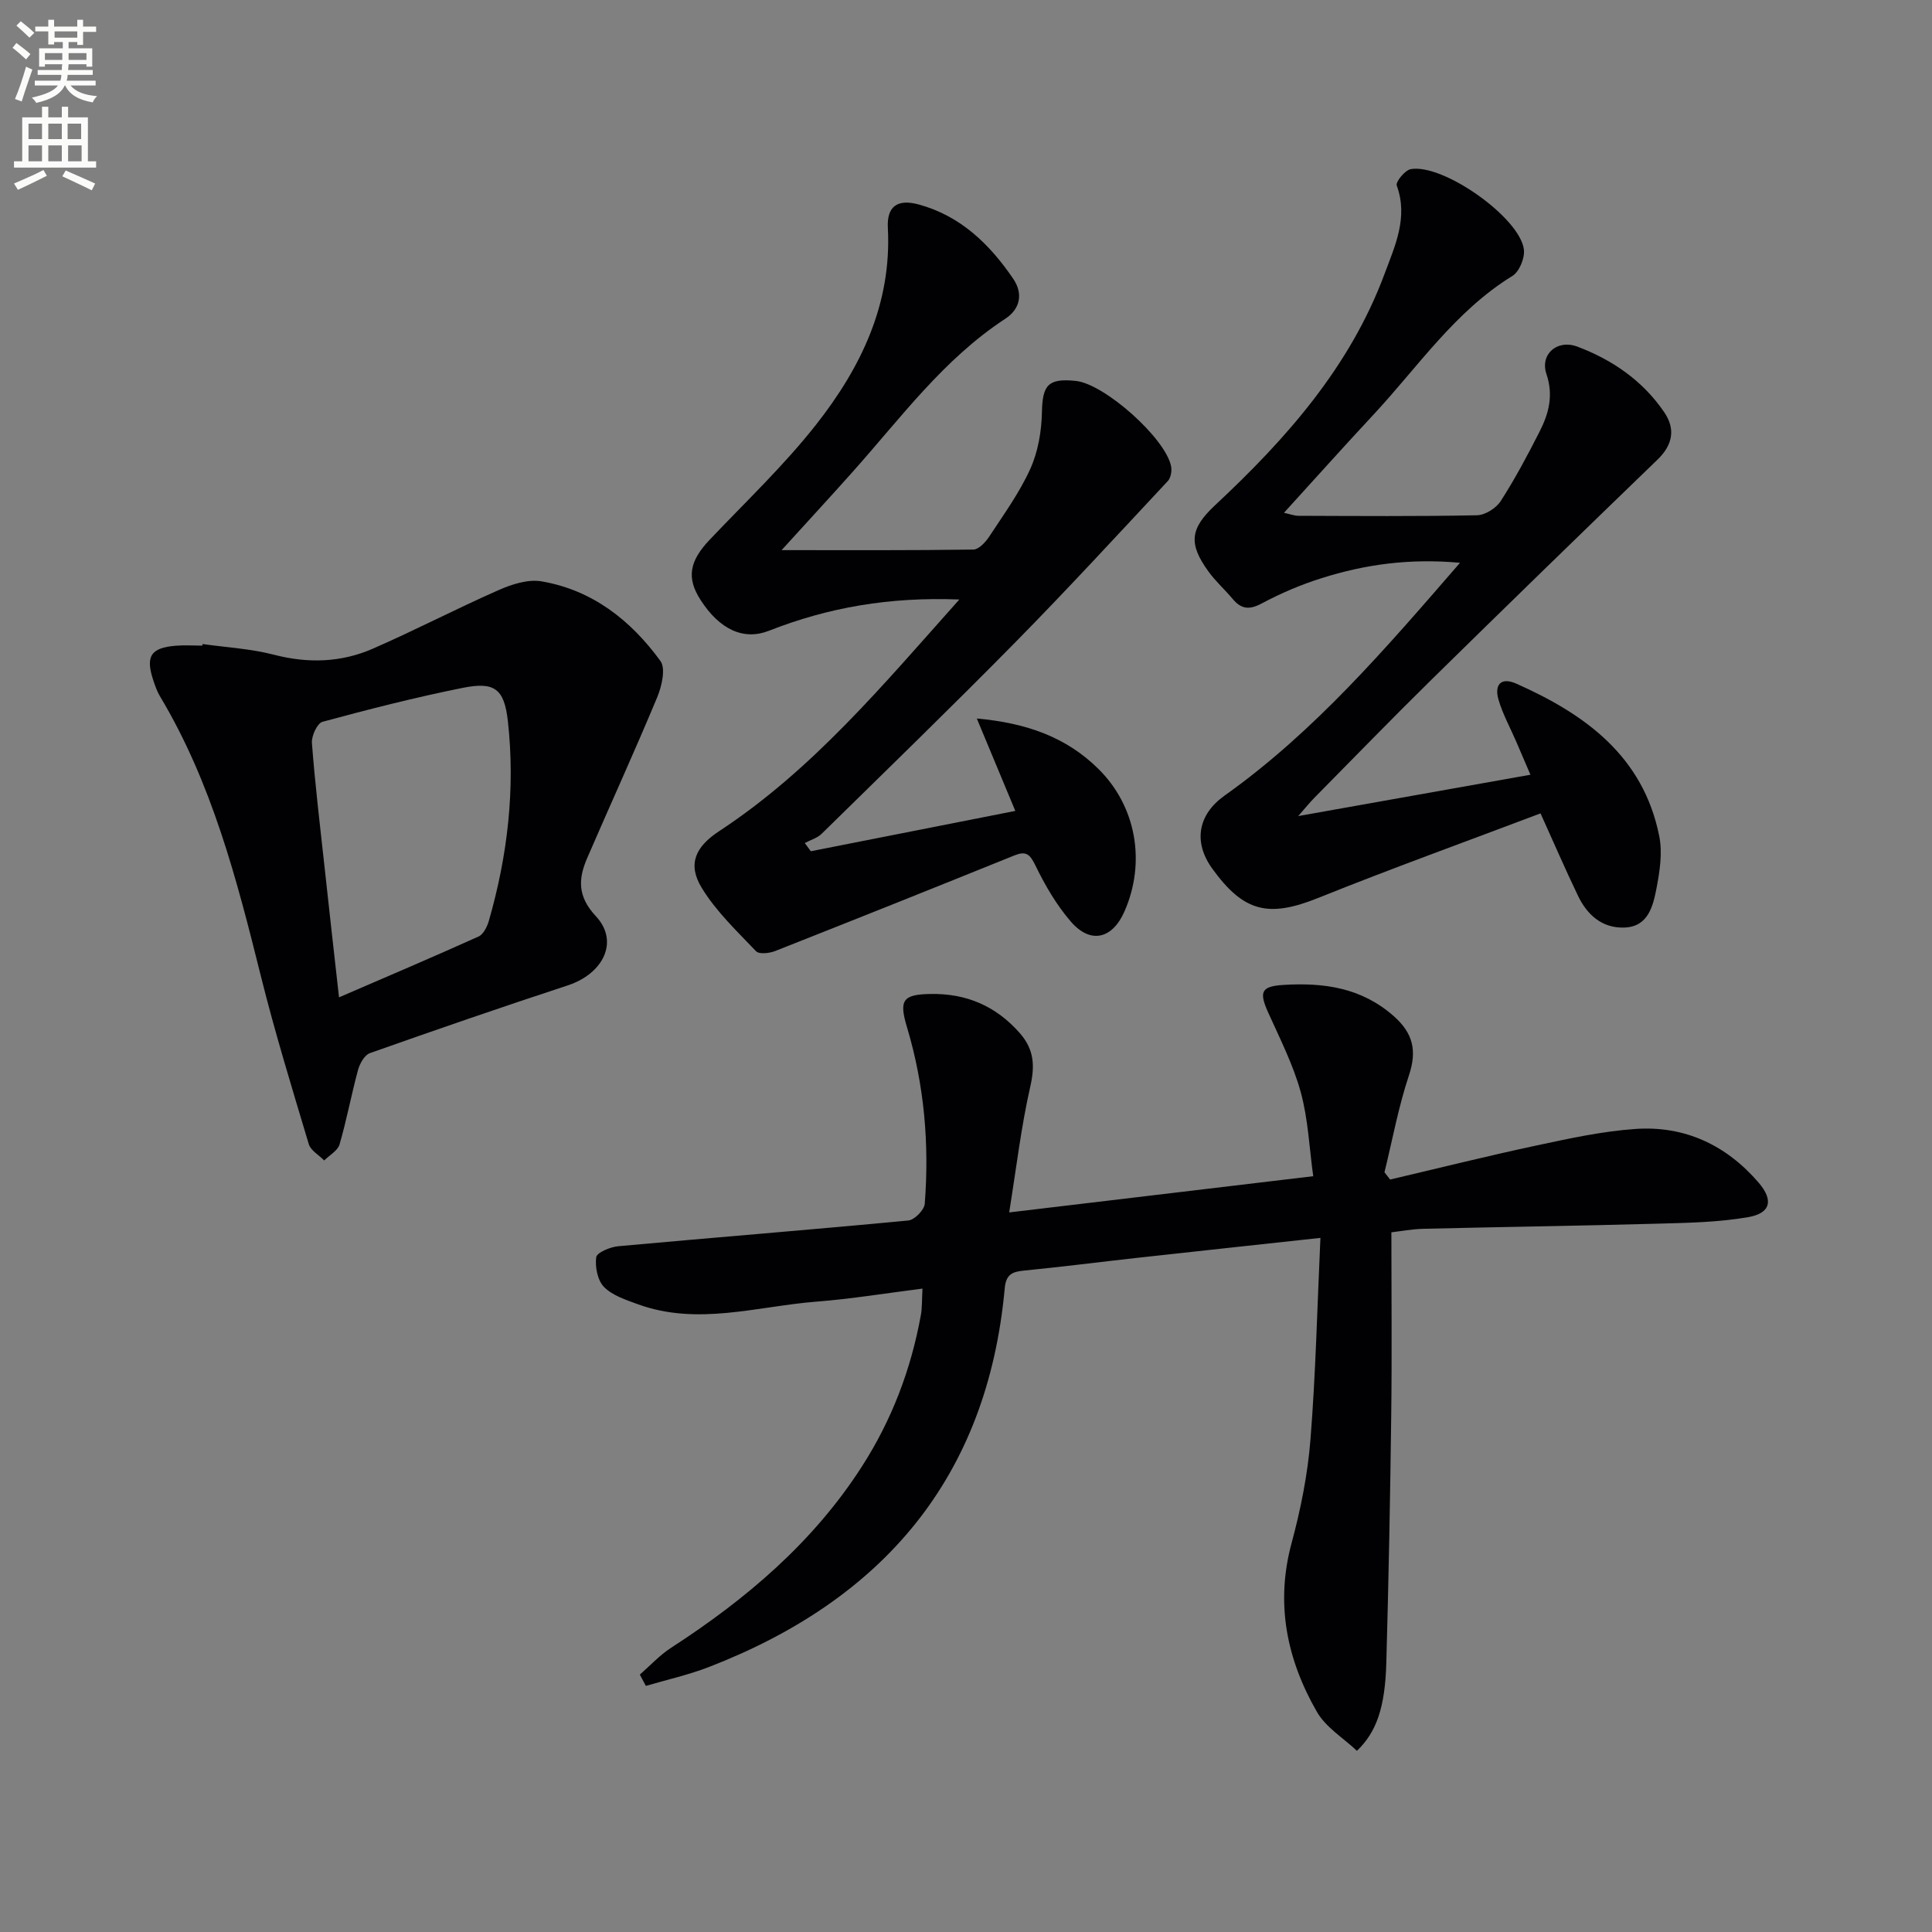
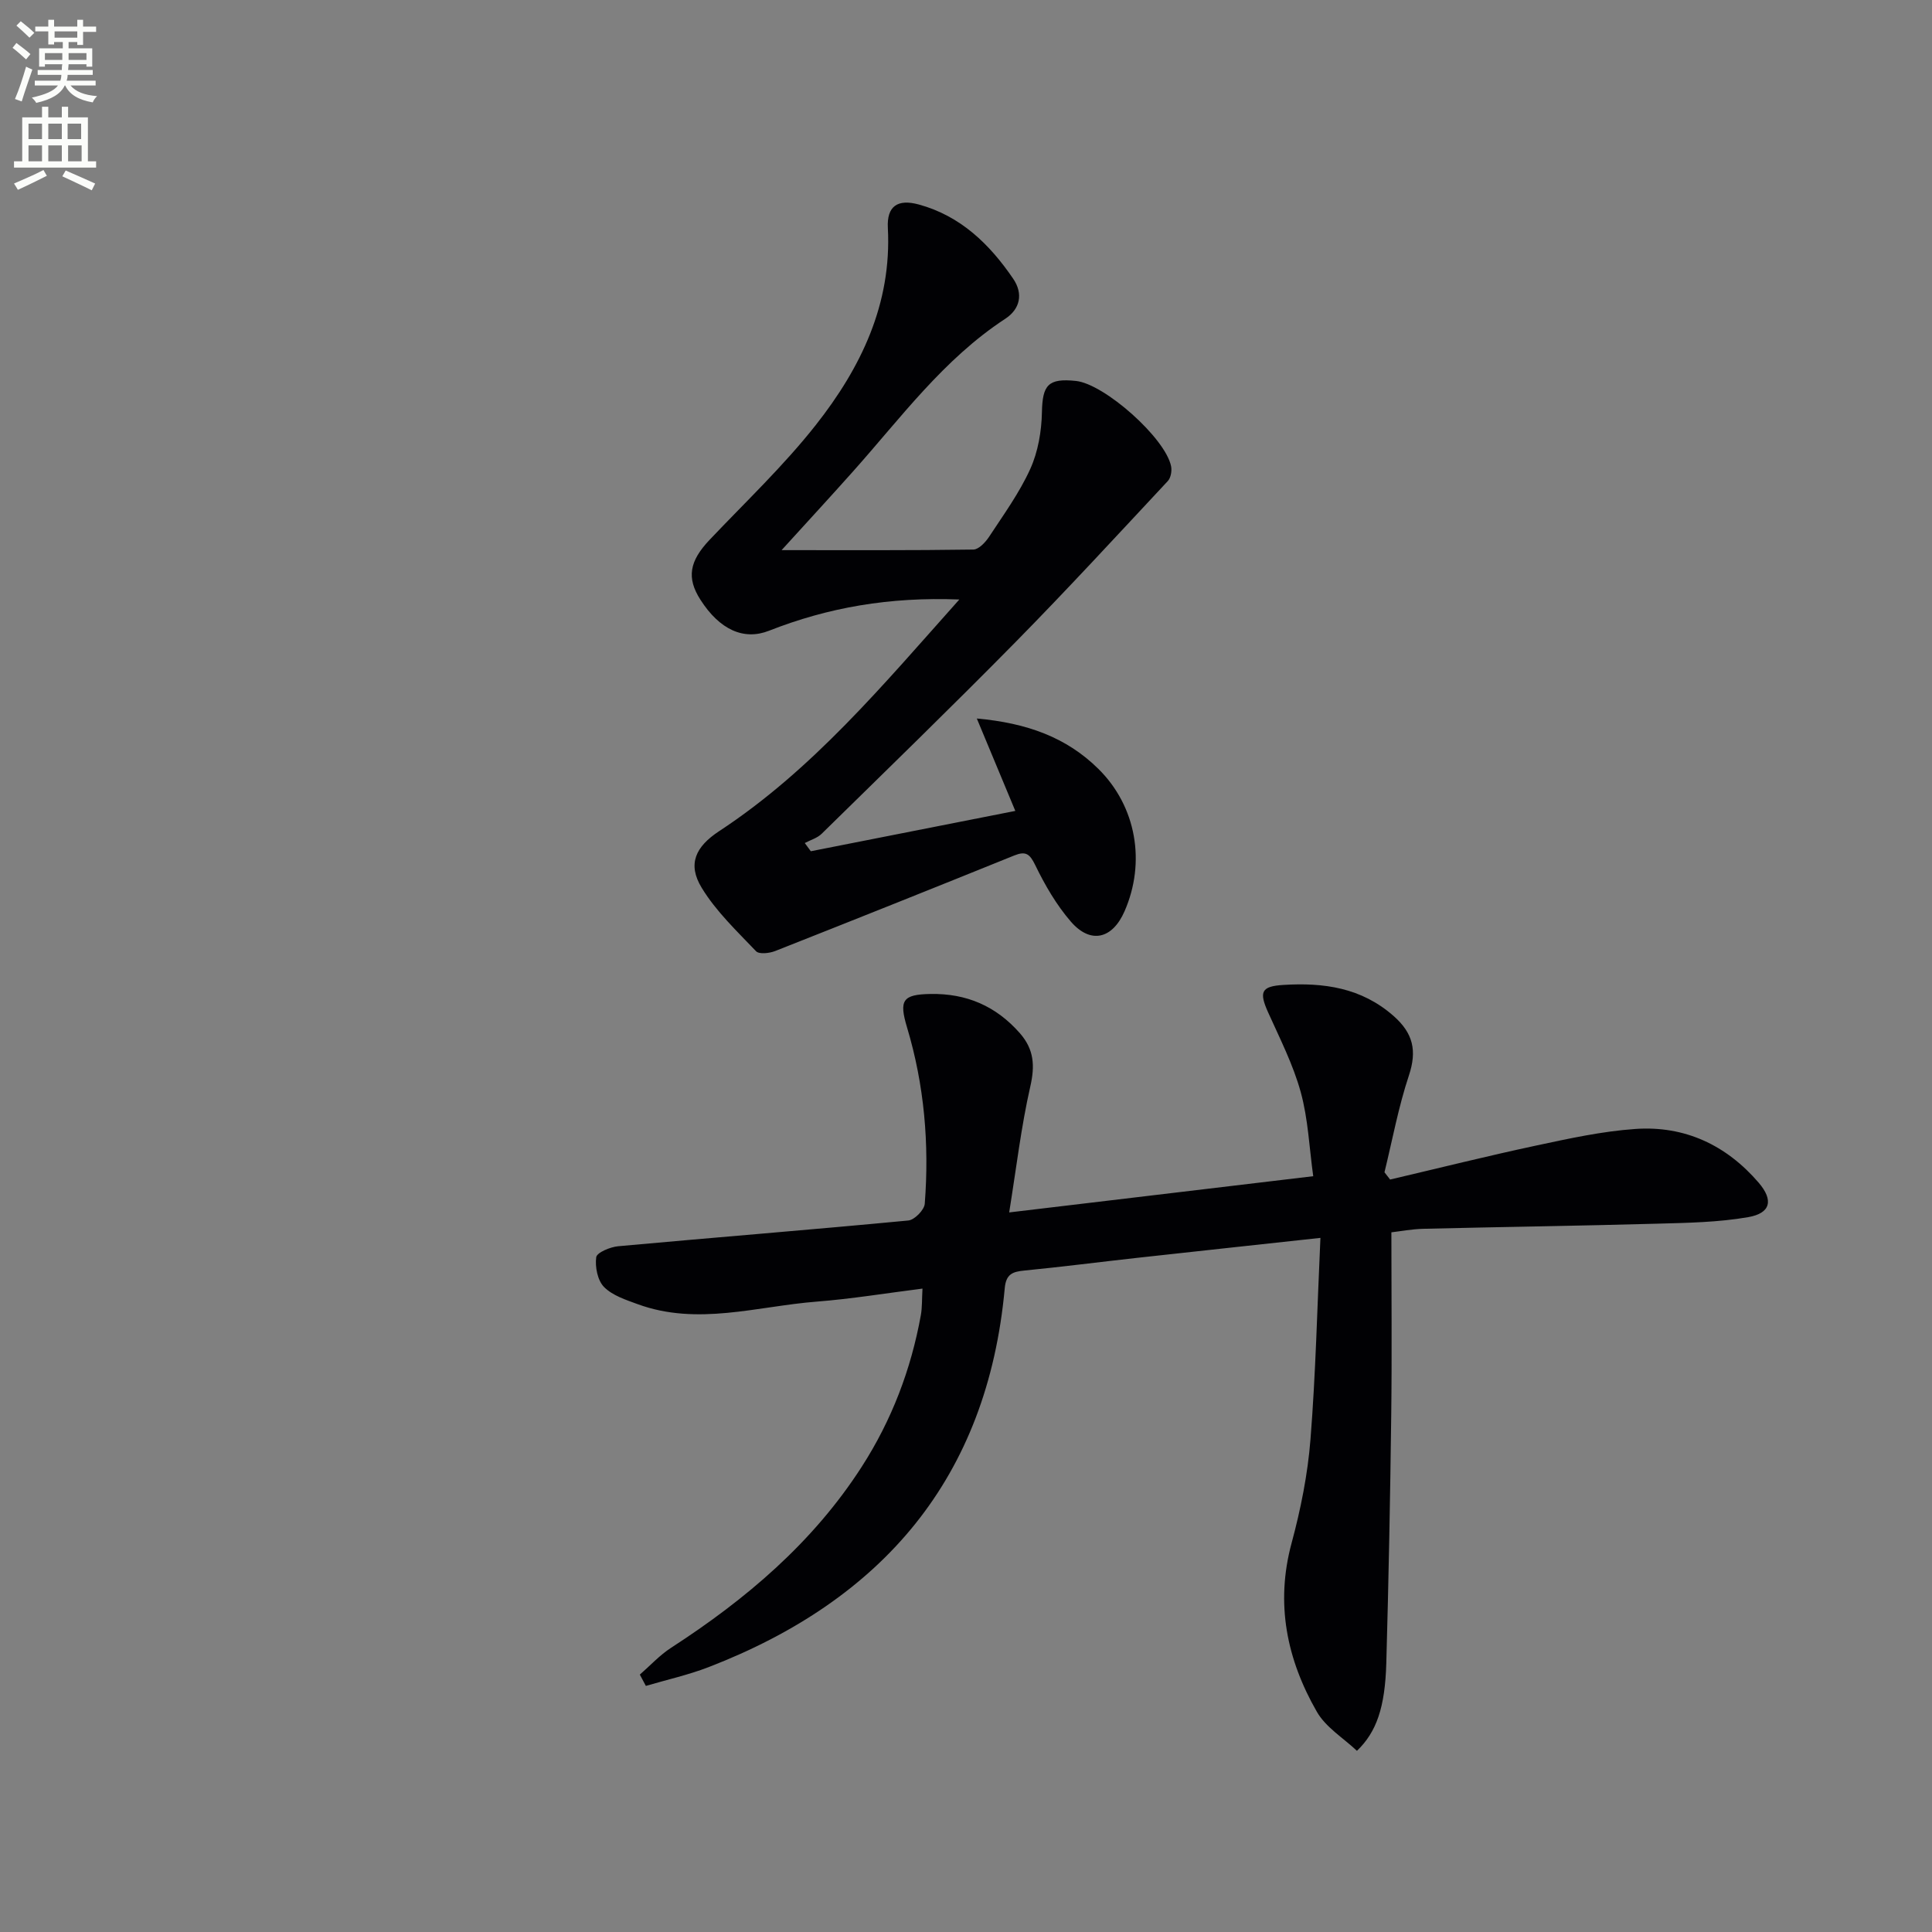
<svg xmlns="http://www.w3.org/2000/svg" enable-background="new 0 0 400 400" viewBox="0 0 400 400">
  <rect x="0" y="0" width="400" height="400" fill="#808080" stroke="none" />
  <path d="m2.6 9.9.8-1c.9.7 1.9 1.4 2.9 2.3l-.9 1.1c-1.1-1-2-1.8-2.8-2.4zm.5 10.6c.9-2.1 1.6-4.3 2.3-6.7.4.2.8.4 1.3.6-.7 2.1-1.5 4.3-2.2 6.6zm.3-15.2.9-.9c1 .8 2 1.6 2.8 2.4l-1 1c-.9-.9-1.8-1.7-2.7-2.5zm12.6-1.2h1.2v1.4h2.7v1.1h-2.7v2.7h-1.2v-.6h-1.8v1.3h4.9v3.8h-1.2v-.5h-3.7c0 .4-.1.9-.1 1.2h5.1v1h-5.2c0 .5-.1.9-.2 1.2h6v1h-5.2c1.1 1.3 2.9 2 5.5 2.2-.4.4-.7.8-.9 1.3-2.9-.5-4.8-1.6-5.7-3.5h-.1c-.8 1.7-2.7 2.9-5.9 3.6-.2-.4-.6-.8-.9-1.1 2.8-.6 4.6-1.4 5.4-2.5h-4.8v-1h5.3c.1-.3.2-.7.2-1.2h-4.9v-1h5c0-.4 0-.8.1-1.2h-3.6v.5h-1.2v-3.8h4.9v-1.3h-1.8v.5h-1.2v-2.7h-2.7v-1h2.7v-1.4h1.2v1.4h4.8zm-6.7 8.3h3.6c0-.4 0-.9 0-1.4h-3.6zm1.9-4.6h4.8v-1.3h-4.7v1.3zm6.7 3.2h-3.7v1.4h3.7z" fill="#fbfcfa" />
  <path d="m8.7 22.1h1.3v2.2h2.8v-2.2h1.3v2.2h4.1v9.1h1.7v1.3h-17v-1.3h1.7v-9.1h4.1zm.3 13.1.7 1.2c-1.8.9-3.8 1.9-6 2.9-.2-.4-.5-.8-.8-1.3 2.3-1 4.4-1.9 6.1-2.8zm-3.1-6.4h2.8v-3.2h-2.8zm0 4.6h2.8v-3.3h-2.8zm4.1-4.6h2.8v-3.2h-2.8zm0 4.6h2.8v-3.3h-2.8zm3.6 1.9c2.1.9 4.1 1.8 6.1 2.7l-.7 1.4c-2.2-1.1-4.2-2-6.1-2.9zm3.2-9.7h-2.8v3.2h2.8zm-2.7 7.8h2.8v-3.3h-2.8z" fill="#fbfcfa" />
  <g fill="#010104">
    <path d="m132.47 346.71c2.14-1.86 4.09-4.01 6.45-5.54 15.52-10.05 29.4-21.79 39.51-37.52 6.19-9.63 10.19-20.12 12.22-31.36.29-1.59.21-3.25.34-5.5-7.59.96-14.75 2.14-21.95 2.7-12.31.97-24.63 5.05-37 .53-2.46-.9-5.23-1.79-6.98-3.56-1.34-1.36-1.89-4.16-1.62-6.16.13-.98 2.9-2.13 4.55-2.28 20.02-1.83 40.06-3.42 60.07-5.33 1.28-.12 3.3-2.18 3.4-3.46.96-12.36-.09-24.58-3.66-36.49-1.71-5.68-.92-6.85 4.86-6.95 7.45-.13 13.56 2.5 18.5 8.13 2.93 3.35 3.14 6.71 2.15 11.04-1.89 8.3-2.88 16.81-4.37 26.06 21.67-2.58 41.73-4.97 62.95-7.5-.82-5.88-1.05-11.83-2.59-17.42-1.57-5.7-4.32-11.09-6.76-16.52-1.91-4.25-1.4-5.38 3.17-5.66 8.35-.52 16.16.56 22.82 6.43 4.04 3.56 4.88 7.17 3.17 12.31-2.17 6.52-3.42 13.36-5.06 20.05.39.5.78 1 1.17 1.5 10.07-2.36 20.1-4.87 30.21-7.03 6.79-1.45 13.65-2.96 20.55-3.44 10.23-.72 18.86 3.34 25.55 11.13 3.1 3.62 2.49 6.32-2.19 7.13-6.17 1.07-12.54 1.18-18.83 1.35-16.14.45-32.28.67-48.42 1.06-2.43.06-4.86.53-6.61.73 0 12.86.13 25.31-.03 37.75-.21 17.14-.54 34.28-1.02 51.42-.26 9.22-2.03 14.29-6.08 18.18-2.79-2.64-6.43-4.84-8.29-8.07-6.23-10.85-8.63-22.4-5.24-34.94 1.89-7 3.34-14.25 3.91-21.47 1.09-13.71 1.4-27.49 2.06-41.72-13.33 1.45-25.67 2.78-38 4.14-7.76.86-15.5 1.86-23.27 2.62-2.46.24-3.82.71-4.09 3.67-3.59 39.27-25.27 64.52-61.31 78.44-4.2 1.62-8.65 2.61-12.99 3.89-.41-.76-.83-1.55-1.25-2.34z" />
    <path d="m198.62 124.12c-14.51-.57-27.18 1.66-39.41 6.47-5.21 2.05-10.21-.19-14.2-6.43-2.9-4.53-2.28-7.98 1.91-12.4 7.43-7.84 15.34-15.33 22-23.79 9.3-11.81 15.73-25.02 14.9-40.78-.24-4.51 2.02-6.05 6.41-4.85 8.64 2.36 14.66 8.21 19.54 15.37 2.13 3.13 1.42 6.29-1.64 8.29-12.79 8.36-21.66 20.57-31.62 31.72-4.61 5.17-9.31 10.26-14.69 16.18 13.89 0 26.8.07 39.71-.12 1.11-.02 2.49-1.5 3.24-2.63 3.01-4.59 6.29-9.1 8.54-14.07 1.61-3.56 2.33-7.78 2.41-11.73.11-5.62 1.26-7.09 7.04-6.48 5.91.62 18.51 11.81 19.7 17.65.2.96-.05 2.42-.69 3.09-10.43 11.17-20.79 22.43-31.51 33.32-13.2 13.41-26.71 26.51-40.14 39.69-.91.9-2.32 1.29-3.5 1.92.42.57.84 1.14 1.25 1.7 14.01-2.76 28.01-5.52 42.34-8.35-2.72-6.52-5.12-12.27-7.97-19.13 10.37.93 18.56 3.9 25.16 10.42 7.89 7.79 9.86 19.36 5.42 29.5-2.52 5.75-7.04 6.84-11.12 2.12-2.98-3.45-5.36-7.55-7.36-11.68-1.15-2.37-1.99-2.96-4.38-1.99-16.46 6.66-32.95 13.25-49.47 19.77-1.19.47-3.32.71-3.96.04-3.98-4.18-8.29-8.26-11.25-13.13-2.99-4.9-1.29-8.5 3.6-11.72 19.29-12.66 33.85-30.17 49.74-47.97z" />
-     <path d="m318.95 168.4c-15.4 5.83-30.82 11.39-46.01 17.5-10.26 4.12-15.42 3.01-21.98-6.1-3.93-5.46-2.95-11.15 2.55-15.06 18.61-13.23 33.3-30.37 48.77-48.22-10.49-.96-19.72.35-28.72 3.2-4.25 1.34-8.43 3.13-12.36 5.23-2.58 1.38-4.24 1.15-6.01-.97-1.6-1.91-3.49-3.59-4.95-5.6-4.24-5.82-3.86-8.93 1.34-13.79 14.72-13.74 27.93-28.65 35.07-47.87 2.15-5.78 4.95-11.69 2.53-18.32-.27-.73 1.7-3.16 2.89-3.38 6.71-1.21 22.67 10.07 23.44 16.67.2 1.74-.95 4.56-2.37 5.43-11.93 7.34-19.58 18.87-28.84 28.8-6.11 6.55-12.08 13.24-18.47 20.25 1.25.27 2.12.61 2.98.62 12.33.04 24.66.14 36.98-.11 1.69-.03 3.96-1.46 4.91-2.93 2.96-4.6 5.55-9.46 8.03-14.34 1.9-3.73 2.95-7.49 1.45-11.95-1.39-4.12 2.21-7.26 6.38-5.7 7.27 2.73 13.58 7.08 18.01 13.6 2.35 3.46 1.76 6.74-1.38 9.78-15.66 15.13-31.27 30.3-46.8 45.56-8.19 8.05-16.18 16.29-24.25 24.46-1 1.02-1.9 2.14-3.36 3.8 16.33-2.91 31.8-5.66 48.08-8.56-1.07-2.49-1.99-4.66-2.93-6.83-1.25-2.9-2.8-5.7-3.68-8.71s.42-4.77 3.7-3.31c14.3 6.35 26.28 15.05 29.58 31.57.69 3.44.11 7.27-.57 10.79-.72 3.69-1.71 7.95-6.63 8.13-4.61.17-7.74-2.61-9.64-6.62-2.56-5.32-4.91-10.76-7.74-17.02z" />
-     <path d="m41.94 133.34c4.93.7 9.97.97 14.76 2.21 7.05 1.83 13.89 1.63 20.45-1.23 8.8-3.84 17.34-8.3 26.13-12.17 2.71-1.19 6.04-2.26 8.81-1.79 10.54 1.78 18.52 8.08 24.64 16.48 1.14 1.56.28 5.25-.67 7.54-4.65 11.16-9.68 22.15-14.48 33.25-1.87 4.31-2.05 7.96 1.79 12.06 4.86 5.2 1.59 11.89-5.84 14.33-13.71 4.5-27.35 9.21-40.95 14.02-1.11.39-2.09 2.16-2.45 3.47-1.39 5.11-2.35 10.35-3.83 15.43-.38 1.3-2.08 2.22-3.18 3.32-1.09-1.12-2.79-2.06-3.19-3.38-3.47-11.59-7.03-23.17-9.95-34.91-4.98-20.01-10.13-39.9-20.86-57.81-.59-.99-.98-2.11-1.35-3.21-1.7-5.06-.59-6.84 4.63-7.26 1.82-.15 3.66-.02 5.49-.02.02-.11.03-.22.05-.33zm28.25 73.15c10.12-4.37 19.54-8.38 28.88-12.59 1-.45 1.78-2.01 2.13-3.21 3.9-13.54 5.51-27.37 3.95-41.39-.75-6.77-2.82-8.2-9.38-6.88-9.75 1.96-19.4 4.42-29 7.02-1.09.3-2.31 2.94-2.19 4.4.64 8.44 1.65 16.85 2.57 25.26.94 8.73 1.93 17.46 3.04 27.39z" />
  </g>
</svg>